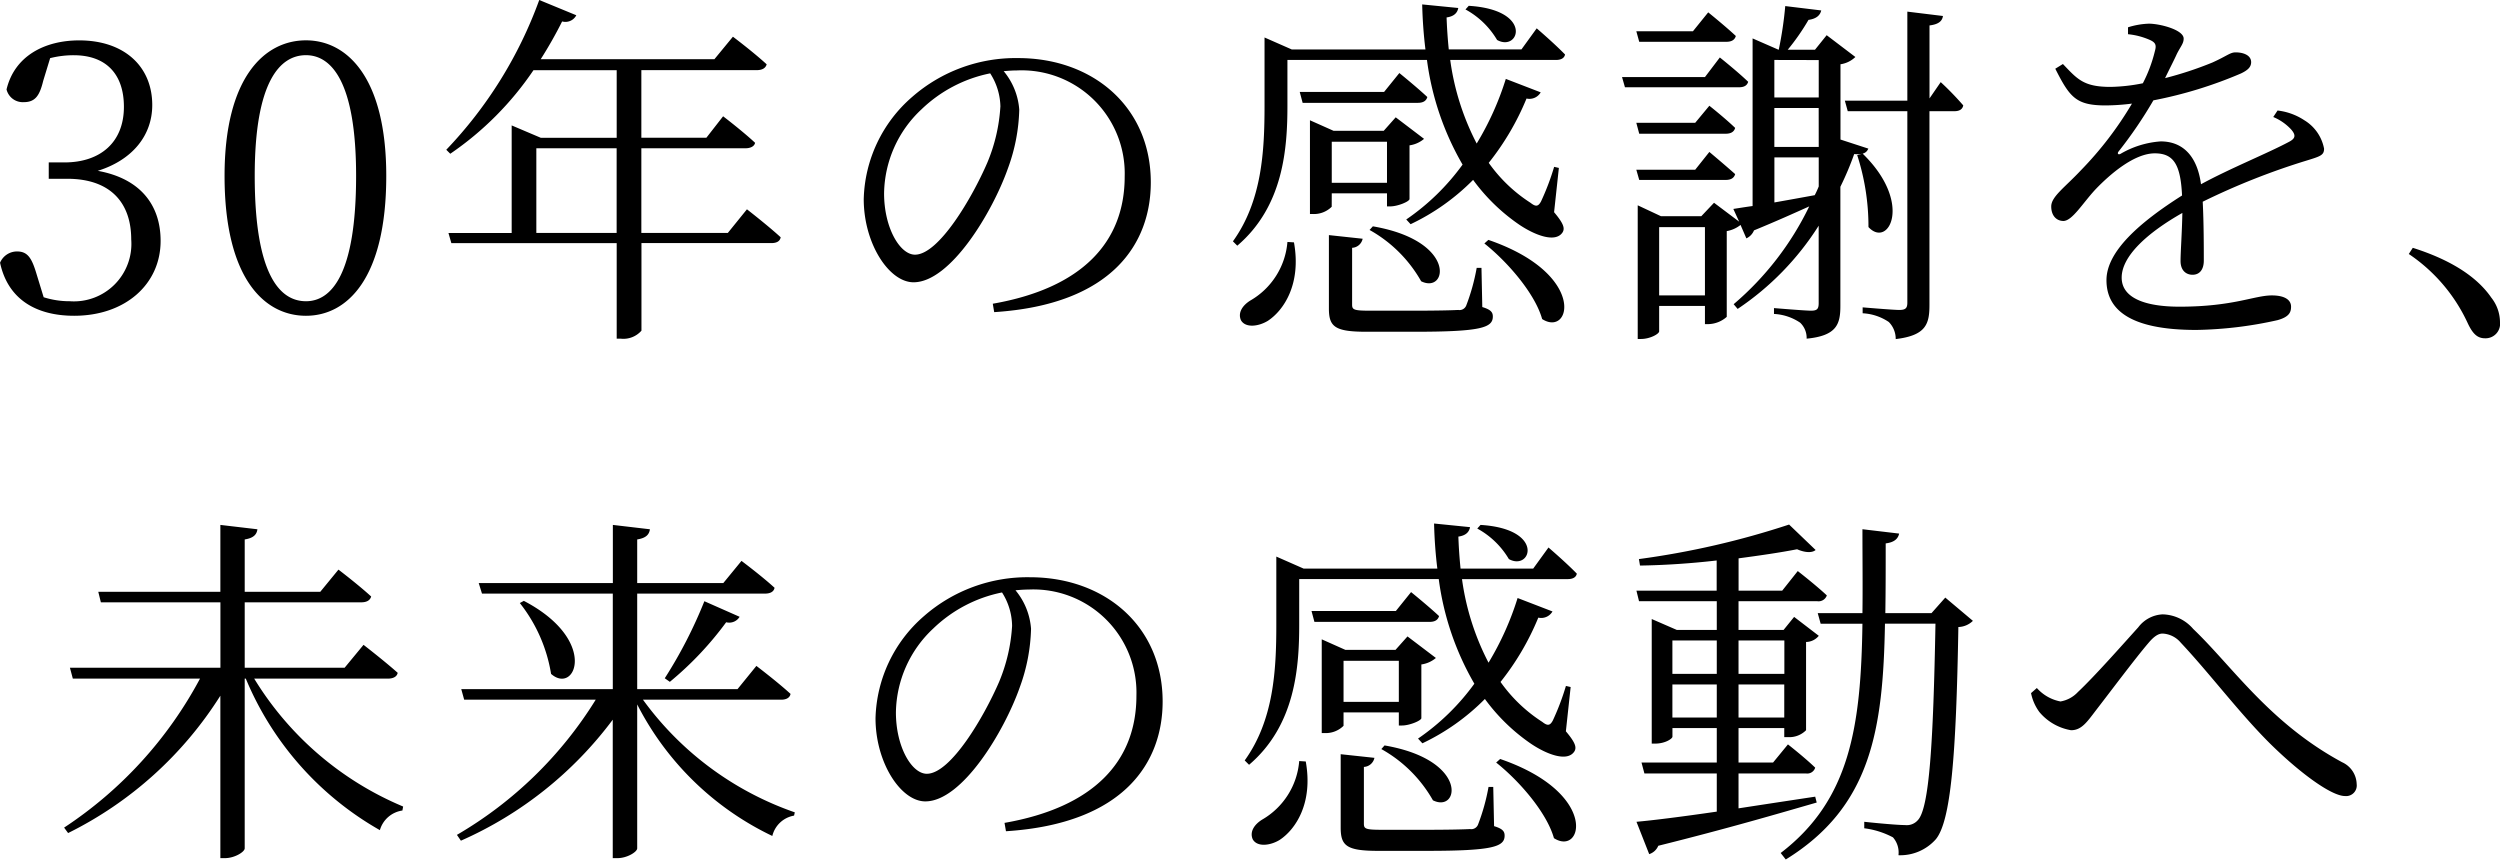
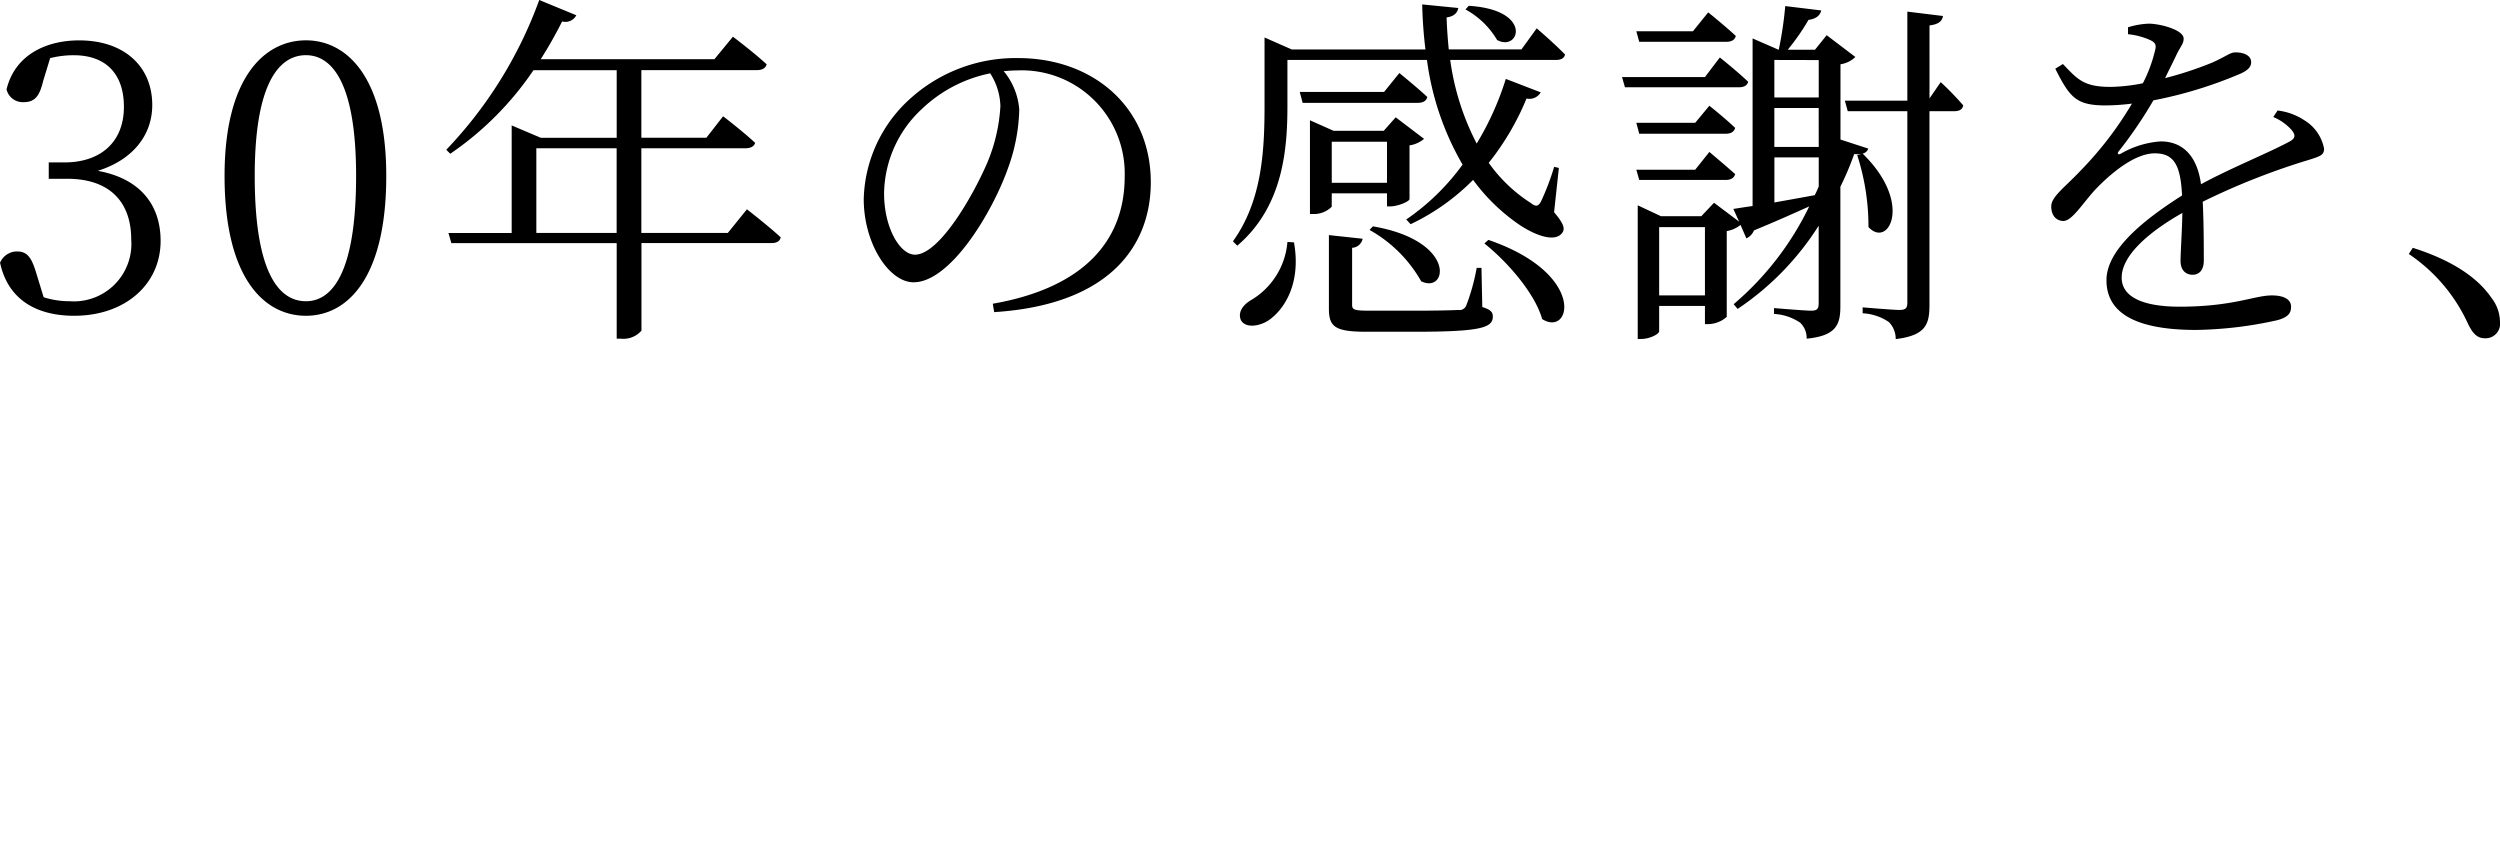
<svg xmlns="http://www.w3.org/2000/svg" width="192.64" height="66.236" viewBox="0 0 192.64 66.236">
  <g id="グループ_220" data-name="グループ 220" transform="translate(-100.412 -652.06)">
    <path id="パス_151" data-name="パス 151" d="M-101.724-19.46a7.331,7.331,0,0,1,1.82-.224c2.464,0,3.864,1.428,3.864,3.976,0,2.716-1.792,4.284-4.592,4.284h-1.2v1.26h1.428c3.3,0,4.928,1.82,4.928,4.676a4.431,4.431,0,0,1-4.732,4.76,6.543,6.543,0,0,1-2.016-.308l-.532-1.736c-.364-1.232-.672-1.792-1.512-1.792a1.419,1.419,0,0,0-1.316.868C-104.972-.84-102.76.392-99.876.392c3.948,0,6.664-2.436,6.664-5.768,0-2.8-1.6-4.816-4.844-5.4,2.688-.84,4.2-2.744,4.2-5.068,0-3-2.184-4.984-5.628-4.984-2.66,0-4.984,1.2-5.6,3.78a1.286,1.286,0,0,0,1.316.98c.9,0,1.232-.5,1.512-1.652Zm15.764,9.072c0-7.252,1.932-9.3,3.948-9.3,1.96,0,3.864,2.044,3.864,9.3,0,7.588-1.9,9.66-3.864,9.66C-84.028-.728-85.96-2.772-85.96-10.388Zm3.948-10.444c-3.192,0-6.272,2.856-6.272,10.444,0,7.924,3.08,10.78,6.272,10.78,3.164,0,6.188-2.856,6.188-10.78C-75.824-17.976-78.848-20.832-82.012-20.832ZM-64.26-5.992v-6.524h6.188v6.524Zm14.756,0h-6.664v-6.524h8.036c.364,0,.672-.14.728-.42-.924-.868-2.464-2.044-2.464-2.044l-1.288,1.652h-5.012v-5.208h8.9c.392,0,.672-.14.756-.448-1.036-.952-2.6-2.128-2.6-2.128l-1.428,1.736H-63.924a32.649,32.649,0,0,0,1.652-2.912.943.943,0,0,0,1.092-.476l-2.856-1.176A32.928,32.928,0,0,1-71.2-12.4l.308.308a24.169,24.169,0,0,0,6.412-6.44h6.412v5.208h-5.852l-2.24-.952v8.288h-4.872l.224.784h12.74V2.156h.308a1.848,1.848,0,0,0,1.6-.616V-5.208h10c.42,0,.672-.14.728-.448-.98-.9-2.6-2.156-2.6-2.156Zm21-9.716A13.18,13.18,0,0,1-29.512-11.4c-1.148,2.66-3.724,7.084-5.572,7.084-1.148,0-2.38-2.044-2.38-4.732a9.01,9.01,0,0,1,2.884-6.468,10.651,10.651,0,0,1,5.292-2.772A4.887,4.887,0,0,1-28.5-15.708ZM-28.98.112c9.156-.588,12.068-5.348,12.068-10,0-5.8-4.452-9.576-10.22-9.576a12.106,12.106,0,0,0-8.176,3A10.756,10.756,0,0,0-39.032-8.6c0,3.444,1.96,6.412,3.836,6.412,2.856,0,6.1-5.432,7.28-8.792a14.035,14.035,0,0,0,.868-4.508,5.225,5.225,0,0,0-1.2-2.968c.336-.028.672-.056,1.008-.056a7.947,7.947,0,0,1,8.316,8.176c0,5.068-3.3,8.6-10.164,9.8ZM7.336-23.212A6.361,6.361,0,0,1,9.772-20.86c1.708.952,2.828-2.324-2.184-2.632ZM-6.384-19.32H4.368a21.675,21.675,0,0,0,2.744,8.064,17.652,17.652,0,0,1-4.34,4.228l.336.364A17.032,17.032,0,0,0,7.924-10.08a14.587,14.587,0,0,0,3.584,3.472c1.176.784,2.744,1.4,3.3.588.2-.308.112-.672-.644-1.568L14.532-11l-.364-.084a19.262,19.262,0,0,1-1.008,2.66c-.224.42-.42.42-.812.112a11.646,11.646,0,0,1-3.22-3.08,20.287,20.287,0,0,0,2.912-4.956,1,1,0,0,0,1.092-.476l-2.688-1.036A22.477,22.477,0,0,1,8.2-12.88,19.69,19.69,0,0,1,6.16-19.32h8.148c.392,0,.644-.14.7-.42-.812-.84-2.184-2.016-2.184-2.016l-1.176,1.624h-5.6c-.084-.84-.14-1.652-.168-2.464.616-.084.84-.392.9-.728L4-23.6c.028,1.176.112,2.352.252,3.472h-10.3l-2.1-.924v5.264c0,3.5-.2,7.336-2.436,10.444l.336.336c3.584-3.052,3.864-7.56,3.864-10.808Zm6.328,13.1A10.356,10.356,0,0,1,3.92-2.268C5.936-1.26,6.72-5.376.2-6.5Zm-6.328.924A5.74,5.74,0,0,1-9.24-.784c-.588.364-.98.924-.728,1.512.336.616,1.344.5,2.072.056,1.2-.784,2.6-2.8,2.016-6.048ZM1.064-16.856h-6.5l.224.84H3.668c.392,0,.644-.14.728-.448-.84-.784-2.156-1.848-2.156-1.848Zm.224,3.836v3.164H-2.968V-13.02ZM-2.968-9.044H1.288v1.008H1.54C2.1-8.036,3-8.4,3.024-8.6V-12.74a2.2,2.2,0,0,0,1.12-.5L1.96-14.9,1.036-13.86H-2.828l-1.82-.812v7.224H-4.4a1.943,1.943,0,0,0,1.428-.56ZM8.568-3.3H8.2A15.787,15.787,0,0,1,7.392-.392a.559.559,0,0,1-.616.336C6.3-.028,5.068,0,3.472,0H-.056C-1.288,0-1.4-.084-1.4-.476V-4.844a.874.874,0,0,0,.812-.7l-2.6-.28V-.168c0,1.4.448,1.792,2.884,1.792h3.7c5.124,0,6.048-.308,6.048-1.176,0-.336-.168-.532-.812-.728ZM8.792-5.18c1.764,1.4,3.892,3.836,4.452,5.824,2.212,1.428,3.5-3.472-4.144-6.1ZM27.44-20.72c.392,0,.644-.14.728-.448-.84-.784-2.128-1.82-2.128-1.82l-1.176,1.456H20.5l.224.812ZM25.788-18H19.4l.224.784H28.42c.392,0,.616-.14.7-.42-.812-.784-2.184-1.876-2.184-1.876ZM20.5-14.476l.224.84h6.664c.392,0,.644-.14.728-.448-.784-.756-1.988-1.708-1.988-1.708l-1.092,1.316Zm6.888,4.4c.392,0,.644-.14.728-.448-.784-.7-1.988-1.708-1.988-1.708l-1.092,1.372H20.5l.224.784Zm3.752-1.736h3.416v2.24a7.16,7.16,0,0,1-.308.672c-1.092.2-2.156.392-3.108.56Zm3.416-7.5v2.884H31.136V-19.32Zm0,6.692H31.136v-3h3.416ZM22.26-1.176V-6.44h3.528v5.264ZM36.232-13.188v-5.8a2.085,2.085,0,0,0,1.148-.56l-2.212-1.68-.9,1.12h-2.1a17.142,17.142,0,0,0,1.6-2.3c.616-.084.9-.364.98-.728l-2.772-.336a28.674,28.674,0,0,1-.5,3.36h-.028l-1.988-.868V-8.064c-.616.084-1.12.168-1.484.224l.448.98L26.488-8.316l-.98,1.036H22.4l-1.792-.84v10.3h.252c.7,0,1.4-.392,1.4-.588V-.364h3.528v1.4h.252a2.208,2.208,0,0,0,1.428-.56V-6.132a2.351,2.351,0,0,0,1.064-.476l.448,1.036a1.154,1.154,0,0,0,.588-.616c1.708-.7,3.136-1.344,4.256-1.848A23,23,0,0,1,28-.5l.308.364a21.587,21.587,0,0,0,6.244-6.412V-.588c0,.448-.112.588-.588.588s-2.856-.2-2.856-.2V.252a3.951,3.951,0,0,1,2.016.672,1.617,1.617,0,0,1,.5,1.232c2.324-.224,2.6-1.12,2.6-2.52V-9.548a23.27,23.27,0,0,0,1.064-2.52c.728.056.952-.112,1.092-.42Zm1.288,1.2a17.826,17.826,0,0,1,.868,5.544c1.54,1.68,3.472-1.848-.448-5.656Zm5.572-4.368V-21.98c.7-.084.98-.336,1.036-.728l-2.744-.336v6.86H36.568l.224.812h4.592V-.616c0,.42-.14.56-.616.56s-2.828-.2-2.828-.2V.2a3.951,3.951,0,0,1,2.016.672,1.846,1.846,0,0,1,.532,1.316c2.352-.28,2.6-1.176,2.6-2.632V-15.372h1.932c.364,0,.616-.14.672-.448a22.726,22.726,0,0,0-1.736-1.792ZM69.58-14.924a3.972,3.972,0,0,1,1.372.952c.392.448.336.7-.14.952-1.68.9-4.536,2.044-6.8,3.276-.28-2.1-1.344-3.3-3.108-3.3a7.1,7.1,0,0,0-3.08.952c-.2.112-.28-.028-.168-.168a33.249,33.249,0,0,0,2.688-3.948,32.8,32.8,0,0,0,6.748-2.072c.532-.252.784-.5.784-.868,0-.532-.588-.756-1.2-.756-.42,0-.616.252-1.792.784a27.594,27.594,0,0,1-3.64,1.2c.336-.7.7-1.4.9-1.848.308-.616.532-.812.532-1.2,0-.672-1.82-1.148-2.688-1.148a5.992,5.992,0,0,0-1.6.28v.532a5.512,5.512,0,0,1,1.568.392c.56.224.644.42.5.924a10.955,10.955,0,0,1-.924,2.464,13.581,13.581,0,0,1-2.492.28c-2.072,0-2.548-.588-3.668-1.764l-.588.364c1.12,2.212,1.6,2.828,3.892,2.828a17.039,17.039,0,0,0,2.016-.14,27.01,27.01,0,0,1-3.92,5.124c-1.26,1.344-2.3,2.044-2.3,2.8,0,.7.392,1.12.952,1.12C54.1-6.944,54.88-8.26,55.86-9.324c1.176-1.232,3.024-2.8,4.592-2.8,1.456,0,1.988.868,2.1,3.248C59.276-6.8,56.728-4.564,56.728-2.352s1.708,3.836,6.916,3.836A30.543,30.543,0,0,0,69.916.728c.9-.252,1.036-.616,1.036-1.036,0-.532-.5-.868-1.484-.868-1.344,0-2.968.868-7.112.868C59.7-.308,57.9-.98,57.9-2.548c0-1.652,1.96-3.444,4.676-4.984-.028,1.512-.14,3.024-.14,3.7,0,.756.448,1.064.924,1.064.56,0,.868-.42.868-1.092,0-.9,0-2.94-.084-4.536a54.02,54.02,0,0,1,7.98-3.164c1.092-.336,1.372-.42,1.372-.924a3.268,3.268,0,0,0-1.512-2.184,4.726,4.726,0,0,0-2.072-.756ZM80.024-4.368A12.943,12.943,0,0,1,84.56.952c.392.84.756,1.176,1.344,1.176A1.121,1.121,0,0,0,87.052.868a3.082,3.082,0,0,0-.672-1.876c-.924-1.344-2.688-2.772-6.048-3.836Z" transform="translate(206 676)" />
-     <path id="パス_150" data-name="パス 150" d="M-63.7-11.648c.392,0,.7-.14.756-.448-1.008-.9-2.632-2.156-2.632-2.156l-1.456,1.764h-7.7v-5.04h8.988c.392,0,.672-.14.756-.448-.98-.9-2.52-2.072-2.52-2.072l-1.4,1.708h-5.824v-4.032c.7-.112.924-.392.98-.784l-2.856-.336v5.152h-9.408l.2.812h9.212v5.04H-88.2l.224.84h9.8A31.47,31.47,0,0,1-88.648-.168l.308.42A29.163,29.163,0,0,0-76.608-10.332V2.184h.364c.728,0,1.512-.476,1.512-.756V-11.648h.084A24.053,24.053,0,0,0-64.316.028,2.112,2.112,0,0,1-62.58-1.484l.056-.308A24.545,24.545,0,0,1-74-11.648Zm30.3,1.624c.392,0,.672-.14.728-.448-1.008-.924-2.632-2.156-2.632-2.156l-1.456,1.792h-7.728V-18.2h9.856c.392,0,.672-.14.728-.448-.98-.9-2.548-2.072-2.548-2.072l-1.4,1.708h-6.636v-3.36c.7-.112.924-.392.98-.784l-2.856-.336v4.48H-56.7l.252.812h10.08v7.364H-58.044l.224.812h10.136A30.8,30.8,0,0,1-58.38.392l.308.448a29.4,29.4,0,0,0,11.7-9.324V2.184H-46c.728,0,1.512-.476,1.512-.756V-9.66A22.632,22.632,0,0,0-34.076.476,2.087,2.087,0,0,1-32.4-1.092l.056-.252a24.27,24.27,0,0,1-11.7-8.68Zm-20.132-7.448a11.851,11.851,0,0,1,2.408,5.46c1.876,1.652,3.7-2.6-2.1-5.628ZM-41.972-11.4a25.408,25.408,0,0,0,4.34-4.592.934.934,0,0,0,1.036-.42l-2.716-1.2a35.226,35.226,0,0,1-3.052,5.936ZM-15.6-15.708A13.18,13.18,0,0,1-16.6-11.4c-1.148,2.66-3.724,7.084-5.572,7.084-1.148,0-2.38-2.044-2.38-4.732a9.01,9.01,0,0,1,2.884-6.468,10.651,10.651,0,0,1,5.292-2.772A4.887,4.887,0,0,1-15.6-15.708ZM-16.072.112C-6.916-.476-4-5.236-4-9.884c0-5.8-4.452-9.576-10.22-9.576a12.106,12.106,0,0,0-8.176,3A10.756,10.756,0,0,0-26.124-8.6c0,3.444,1.96,6.412,3.836,6.412,2.856,0,6.1-5.432,7.28-8.792a14.036,14.036,0,0,0,.868-4.508,5.225,5.225,0,0,0-1.2-2.968c.336-.028.672-.056,1.008-.056A7.947,7.947,0,0,1-6.02-10.332c0,5.068-3.3,8.6-10.164,9.8ZM20.244-23.212A6.361,6.361,0,0,1,22.68-20.86c1.708.952,2.828-2.324-2.184-2.632ZM6.524-19.32H17.276a21.675,21.675,0,0,0,2.744,8.064,17.652,17.652,0,0,1-4.34,4.228l.336.364a17.032,17.032,0,0,0,4.816-3.416,14.587,14.587,0,0,0,3.584,3.472c1.176.784,2.744,1.4,3.3.588.2-.308.112-.672-.644-1.568L27.44-11l-.364-.084a19.262,19.262,0,0,1-1.008,2.66c-.224.42-.42.42-.812.112a11.646,11.646,0,0,1-3.22-3.08,20.287,20.287,0,0,0,2.912-4.956,1,1,0,0,0,1.092-.476l-2.688-1.036a22.477,22.477,0,0,1-2.24,4.984,19.69,19.69,0,0,1-2.044-6.44h8.148c.392,0,.644-.14.7-.42-.812-.84-2.184-2.016-2.184-2.016l-1.176,1.624h-5.6c-.084-.84-.14-1.652-.168-2.464.616-.084.84-.392.9-.728l-2.772-.28c.028,1.176.112,2.352.252,3.472H6.86l-2.1-.924v5.264c0,3.5-.2,7.336-2.436,10.444l.336.336c3.584-3.052,3.864-7.56,3.864-10.808Zm6.328,13.1a10.356,10.356,0,0,1,3.976,3.948C18.844-1.26,19.628-5.376,13.1-6.5Zm-6.328.924A5.74,5.74,0,0,1,3.668-.784C3.08-.42,2.688.14,2.94.728c.336.616,1.344.5,2.072.056,1.2-.784,2.6-2.8,2.016-6.048Zm7.448-11.564h-6.5l.224.84h8.876c.392,0,.644-.14.728-.448-.84-.784-2.156-1.848-2.156-1.848ZM14.2-13.02v3.164H9.94V-13.02ZM9.94-9.044H14.2v1.008h.252c.56,0,1.456-.364,1.484-.56V-12.74a2.2,2.2,0,0,0,1.12-.5L14.868-14.9l-.924,1.036H10.08l-1.82-.812v7.224h.252a1.943,1.943,0,0,0,1.428-.56ZM21.476-3.3h-.364A15.787,15.787,0,0,1,20.3-.392a.559.559,0,0,1-.616.336c-.476.028-1.708.056-3.3.056H12.852c-1.232,0-1.344-.084-1.344-.476V-4.844a.874.874,0,0,0,.812-.7l-2.6-.28V-.168c0,1.4.448,1.792,2.884,1.792h3.7c5.124,0,6.048-.308,6.048-1.176,0-.336-.168-.532-.812-.728ZM21.7-5.18c1.764,1.4,3.892,3.836,4.452,5.824,2.212,1.428,3.5-3.472-4.144-6.1ZM35.28-8.652V-11.2H38.7v2.548ZM38.7-14.588v2.576H35.28v-2.576Zm5.208,0v2.576H40.376v-2.576ZM40.376-8.652V-11.2H43.9v2.548Zm5.908,6.1c-2.044.308-4.06.616-5.908.9V-4.34h5.208a.636.636,0,0,0,.7-.448c-.812-.784-2.1-1.792-2.1-1.792l-1.148,1.4h-2.66V-7.84H43.9v.7h.28a1.817,1.817,0,0,0,1.4-.532v-6.8a1.281,1.281,0,0,0,.98-.476l-1.9-1.456L43.848-15.4H40.376v-2.212h6.076a.67.67,0,0,0,.728-.448c-.868-.812-2.24-1.876-2.24-1.876l-1.2,1.512h-3.36v-2.492c1.68-.224,3.22-.448,4.508-.7.644.28,1.176.28,1.428.056l-2.044-1.96A64.05,64.05,0,0,1,32.7-20.86l.084.5c1.932-.028,3.976-.168,5.908-.392v2.324H32.508l.2.812H38.7V-15.4h-3.08l-1.932-.84v9.6h.252c.812,0,1.344-.392,1.344-.532V-7.84H38.7v2.66H32.9l.224.84H38.7V-1.4c-2.688.392-4.928.672-6.188.784l.98,2.492a1.126,1.126,0,0,0,.7-.644C39.592-.112,43.484-1.26,46.4-2.1ZM56.308-17.892l-1.064,1.2H51.688c.028-1.708.028-3.5.028-5.376.672-.084.952-.364,1.036-.756l-2.828-.336c0,2.3.028,4.452,0,6.468H46.48l.224.812h3.22c-.112,7.9-.952,13.58-6.3,17.668l.392.5c6.58-4.06,7.5-10,7.644-18.172h3.892C55.384-6.692,55.076-1.624,54.18-.728a1.128,1.128,0,0,1-.98.364c-.56,0-2.1-.14-3.136-.252v.5a6.392,6.392,0,0,1,2.212.7A1.765,1.765,0,0,1,52.7,1.96,3.66,3.66,0,0,0,55.58.728c1.148-1.4,1.568-6.328,1.736-16.352a1.673,1.673,0,0,0,1.12-.476Zm7.252,8.82A4.064,4.064,0,0,0,66-7.672c.784,0,1.2-.588,1.9-1.512,1.064-1.372,3.052-4.032,4.06-5.208.42-.5.756-.728,1.092-.728a1.952,1.952,0,0,1,1.4.7c2.212,2.352,4.452,5.348,6.832,7.728C83.664-4.34,86.072-2.6,87.108-2.6a.82.82,0,0,0,.9-.924,1.9,1.9,0,0,0-1.12-1.68c-5.6-3.024-8.456-7.392-11.48-10.276a3.2,3.2,0,0,0-2.352-1.12A2.5,2.5,0,0,0,71.176-15.6c-1.064,1.176-3.36,3.78-4.648,4.984a2.38,2.38,0,0,1-1.344.728,3.238,3.238,0,0,1-1.82-1.036l-.448.392A3.661,3.661,0,0,0,63.56-9.072Z" transform="translate(194 716)" />
  </g>
</svg>